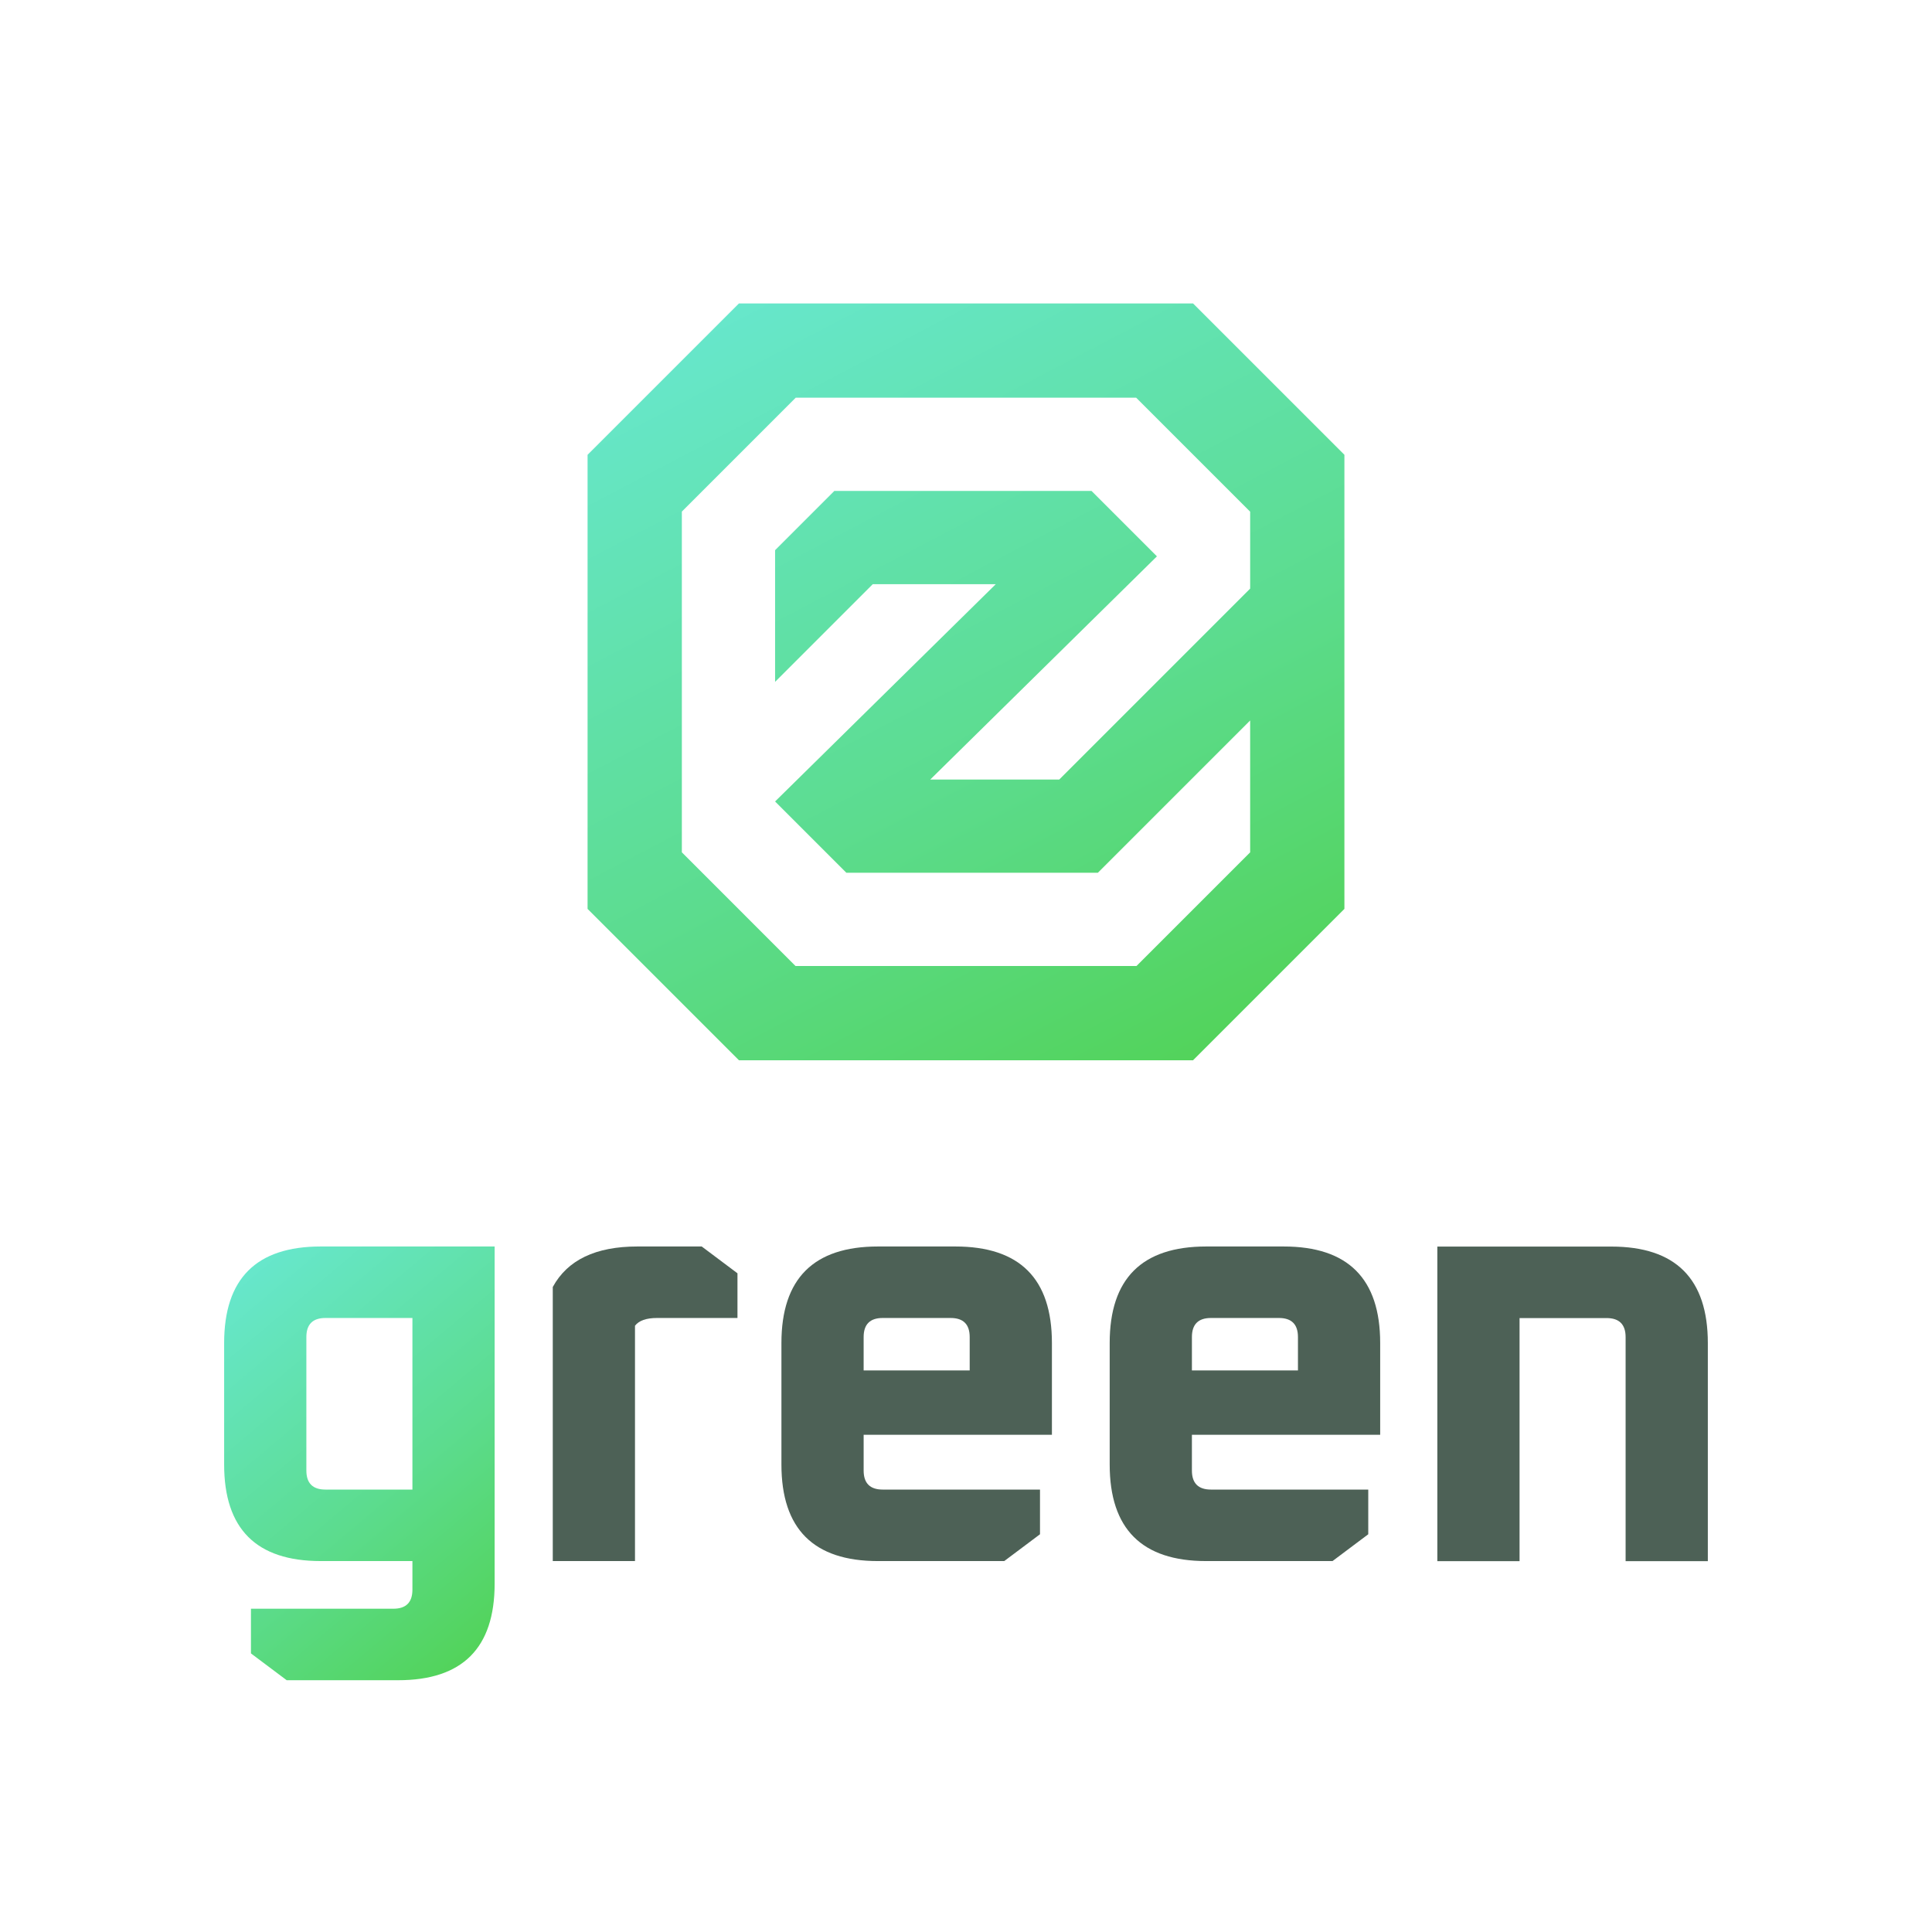
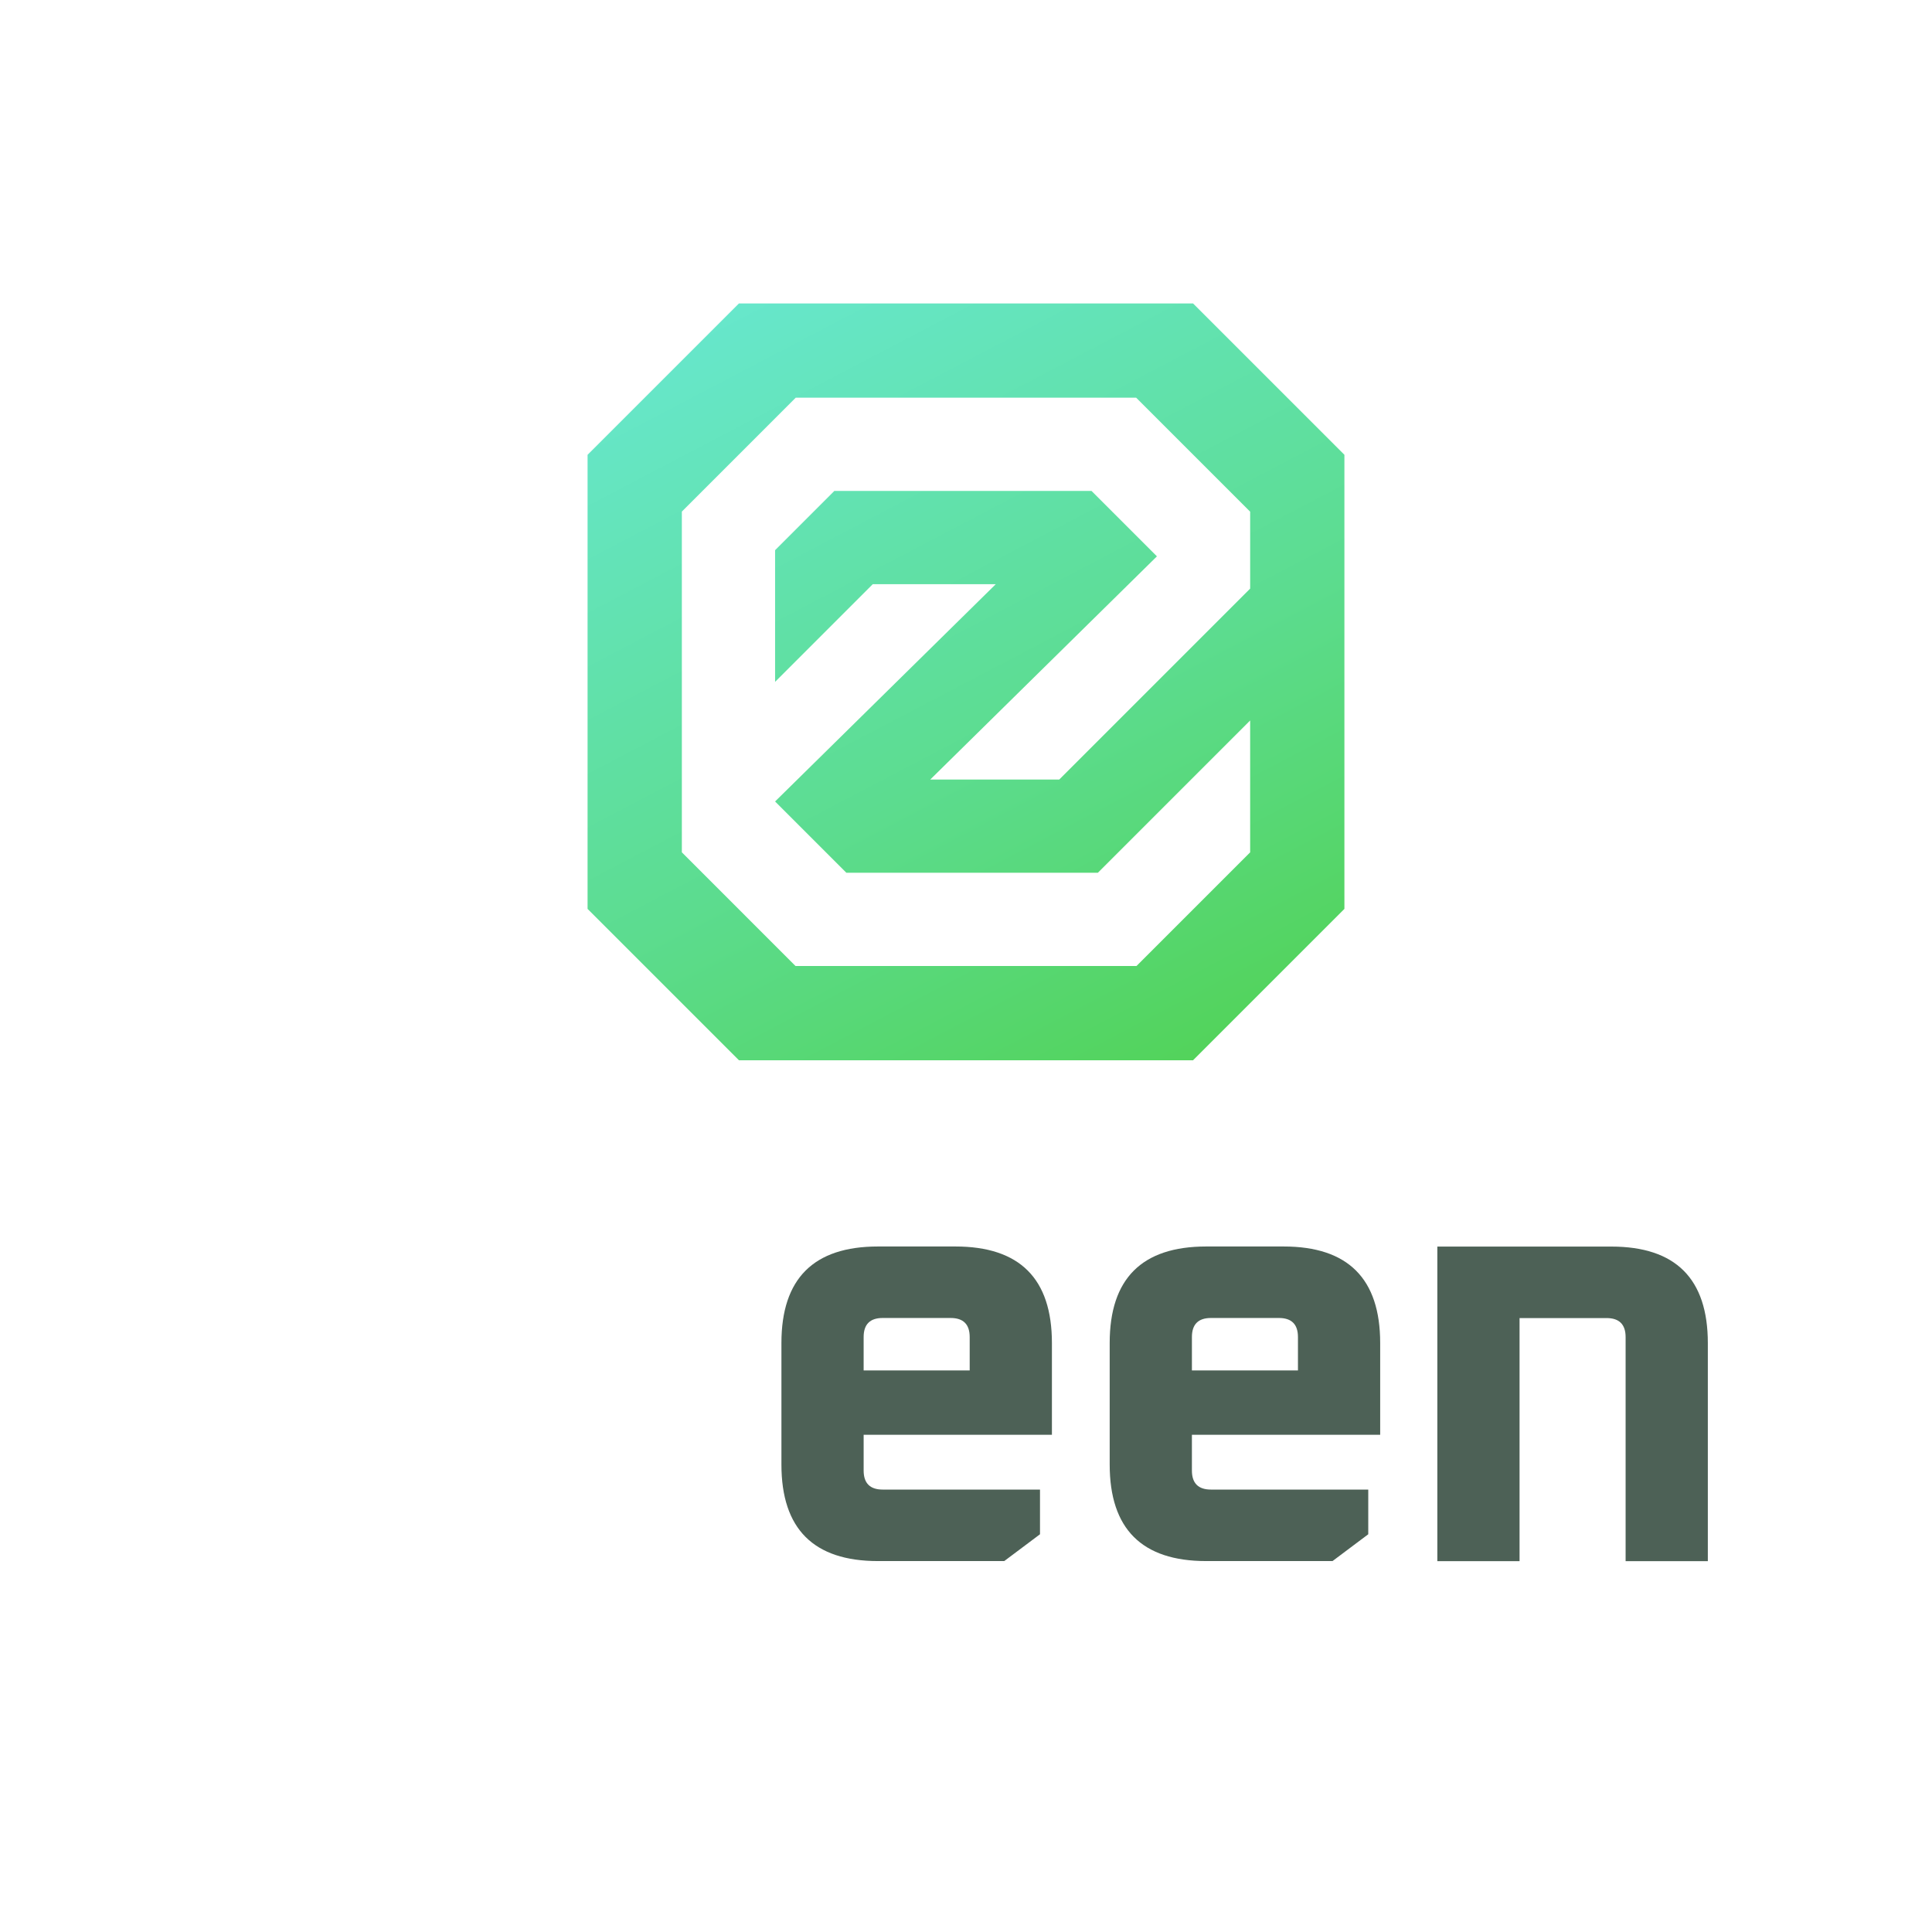
<svg xmlns="http://www.w3.org/2000/svg" xmlns:xlink="http://www.w3.org/1999/xlink" xml:space="preserve" width="100mm" height="100mm" version="1.1" style="shape-rendering:geometricPrecision; text-rendering:geometricPrecision; image-rendering:optimizeQuality; fill-rule:evenodd; clip-rule:evenodd" viewBox="0 0 9999.98 9999.98">
  <defs>
    <style type="text/css">
   
    .fil3 {fill:none}
    .fil1 {fill:#4D6156;fill-rule:nonzero}
    .fil0 {fill:url(#id0)}
    .fil2 {fill:url(#id1);fill-rule:nonzero}
   
  </style>
    <linearGradient id="id0" gradientUnits="userSpaceOnUse" x1="6764.94" y1="6898.67" x2="3234.97" y2="159.78">
      <stop offset="0" style="stop-opacity:1; stop-color:#4BCC31" />
      <stop offset="0.451" style="stop-opacity:1; stop-color:#5CDC8F" />
      <stop offset="1" style="stop-opacity:1; stop-color:#6DEDEE" />
    </linearGradient>
    <linearGradient id="id1" gradientUnits="userSpaceOnUse" xlink:href="#id0" x1="3072.15" y1="9017.17" x2="648.25" y2="6131.41">
  </linearGradient>
  </defs>
  <g id="Layer_x0020_1">
    <g id="_987644096">
      <g>
        <path class="fil0" d="M6175.15 1570.57l391.73 391.73 391.73 391.73 0 2350.38 -391.73 391.73 -391.73 391.73 -2350.41 0 -391.73 -391.73 -391.73 -391.73 0 -2350.38 391.73 -391.73 391.73 -391.73 2350.41 0zm-2056.53 487.88l1762.18 0.02 589.96 589.96 0 398.21 -988.17 988.17 -667.6 0 1026.98 -1011.17 146.21 -143.97 0 0 -338.61 -338.61 -810.43 0 -520.62 0 -306.67 306.65 0 120.56 0 55.37 0 505.58 505.58 -505.58 636.73 0 -1026.98 1011.19 -115.34 113.56 369.01 369.01 1301.64 0 -81.32 0 81.32 0 305.69 -305.69 482.58 -482.58 0.02 682.48 -588.41 588.41 0 0 -1764.74 0 -588.38 -588.41 0 -1762.5 0 -1.25 589.36 -589.39z" />
        <g>
          <path class="fil1" d="M7439.64 8080.48l0 -1628.25 900.49 0c333.05,0 499.58,166.54 499.58,499.58l0 1128.67 -425.57 0 0 -1159.52c0,-65.78 -32.88,-98.68 -98.7,-98.68l-450.23 0 0 1258.2 -425.57 0z" />
          <path class="fil1" d="M6169.3 7093.25l548.89 0 0 -172.72c0,-65.78 -32.88,-98.68 -98.66,-98.68l-351.55 0c-65.78,0 -98.68,32.9 -98.68,98.68l0 172.72zm-425.57 487.22l0 -629.09c0,-333.05 166.54,-499.58 499.58,-499.58l400.86 0c333.07,0 499.63,166.54 499.63,499.58l0 474.92 -974.5 0 0 185.02c0,65.78 32.9,98.68 98.68,98.68l814.1 0 0 231.29 -185.02 138.77 -653.75 0c-333.05,0 -499.58,-166.54 -499.58,-499.58z" />
          <path class="fil1" d="M4470.19 7093.25l548.91 0 0 -172.72c0,-65.78 -32.9,-98.68 -98.68,-98.68l-351.55 0c-65.78,0 -98.68,32.9 -98.68,98.68l0 172.72zm-425.54 487.22l0 -629.09c0,-333.05 166.51,-499.58 499.56,-499.58l400.88 0c333.05,0 499.61,166.54 499.61,499.58l0 474.92 -974.5 0 0 185.02c0,65.78 32.9,98.68 98.68,98.68l814.13 0 0 231.29 -185.04 138.77 -653.75 0c-333.05,0 -499.56,-166.54 -499.56,-499.58z" />
-           <path class="fil1" d="M2861.12 8080.04l0 -1418.57c76.09,-139.79 222.05,-209.68 437.91,-209.68l333.05 0 185.04 138.77 0 231.29 -416.3 0c-55.51,0 -93.55,13.37 -114.13,40.11l0 1218.09 -425.57 0z" />
-           <path class="fil2" d="M1585.75 7611.31c0,65.78 32.88,98.68 98.66,98.68l450.28 0 0 -888.14 -450.28 0c-65.78,0 -98.66,32.9 -98.66,98.68l0 690.78zm-425.57 -30.85l0 -629.09c0,-333.05 166.51,-499.58 499.58,-499.58l900.46 0 0 1745.41c0,333.05 -166.51,499.58 -499.56,499.58l-576.68 0 -185.04 -138.77 0 -231.29 737.01 0c65.82,0 98.73,-32.9 98.73,-98.68l0 -148.01 -474.92 0c-333.07,0 -499.58,-166.54 -499.58,-499.58z" />
        </g>
      </g>
      <rect class="fil3" x="-0.02" y="-0.01" width="9999.98" height="9999.98" />
    </g>
  </g>
</svg>